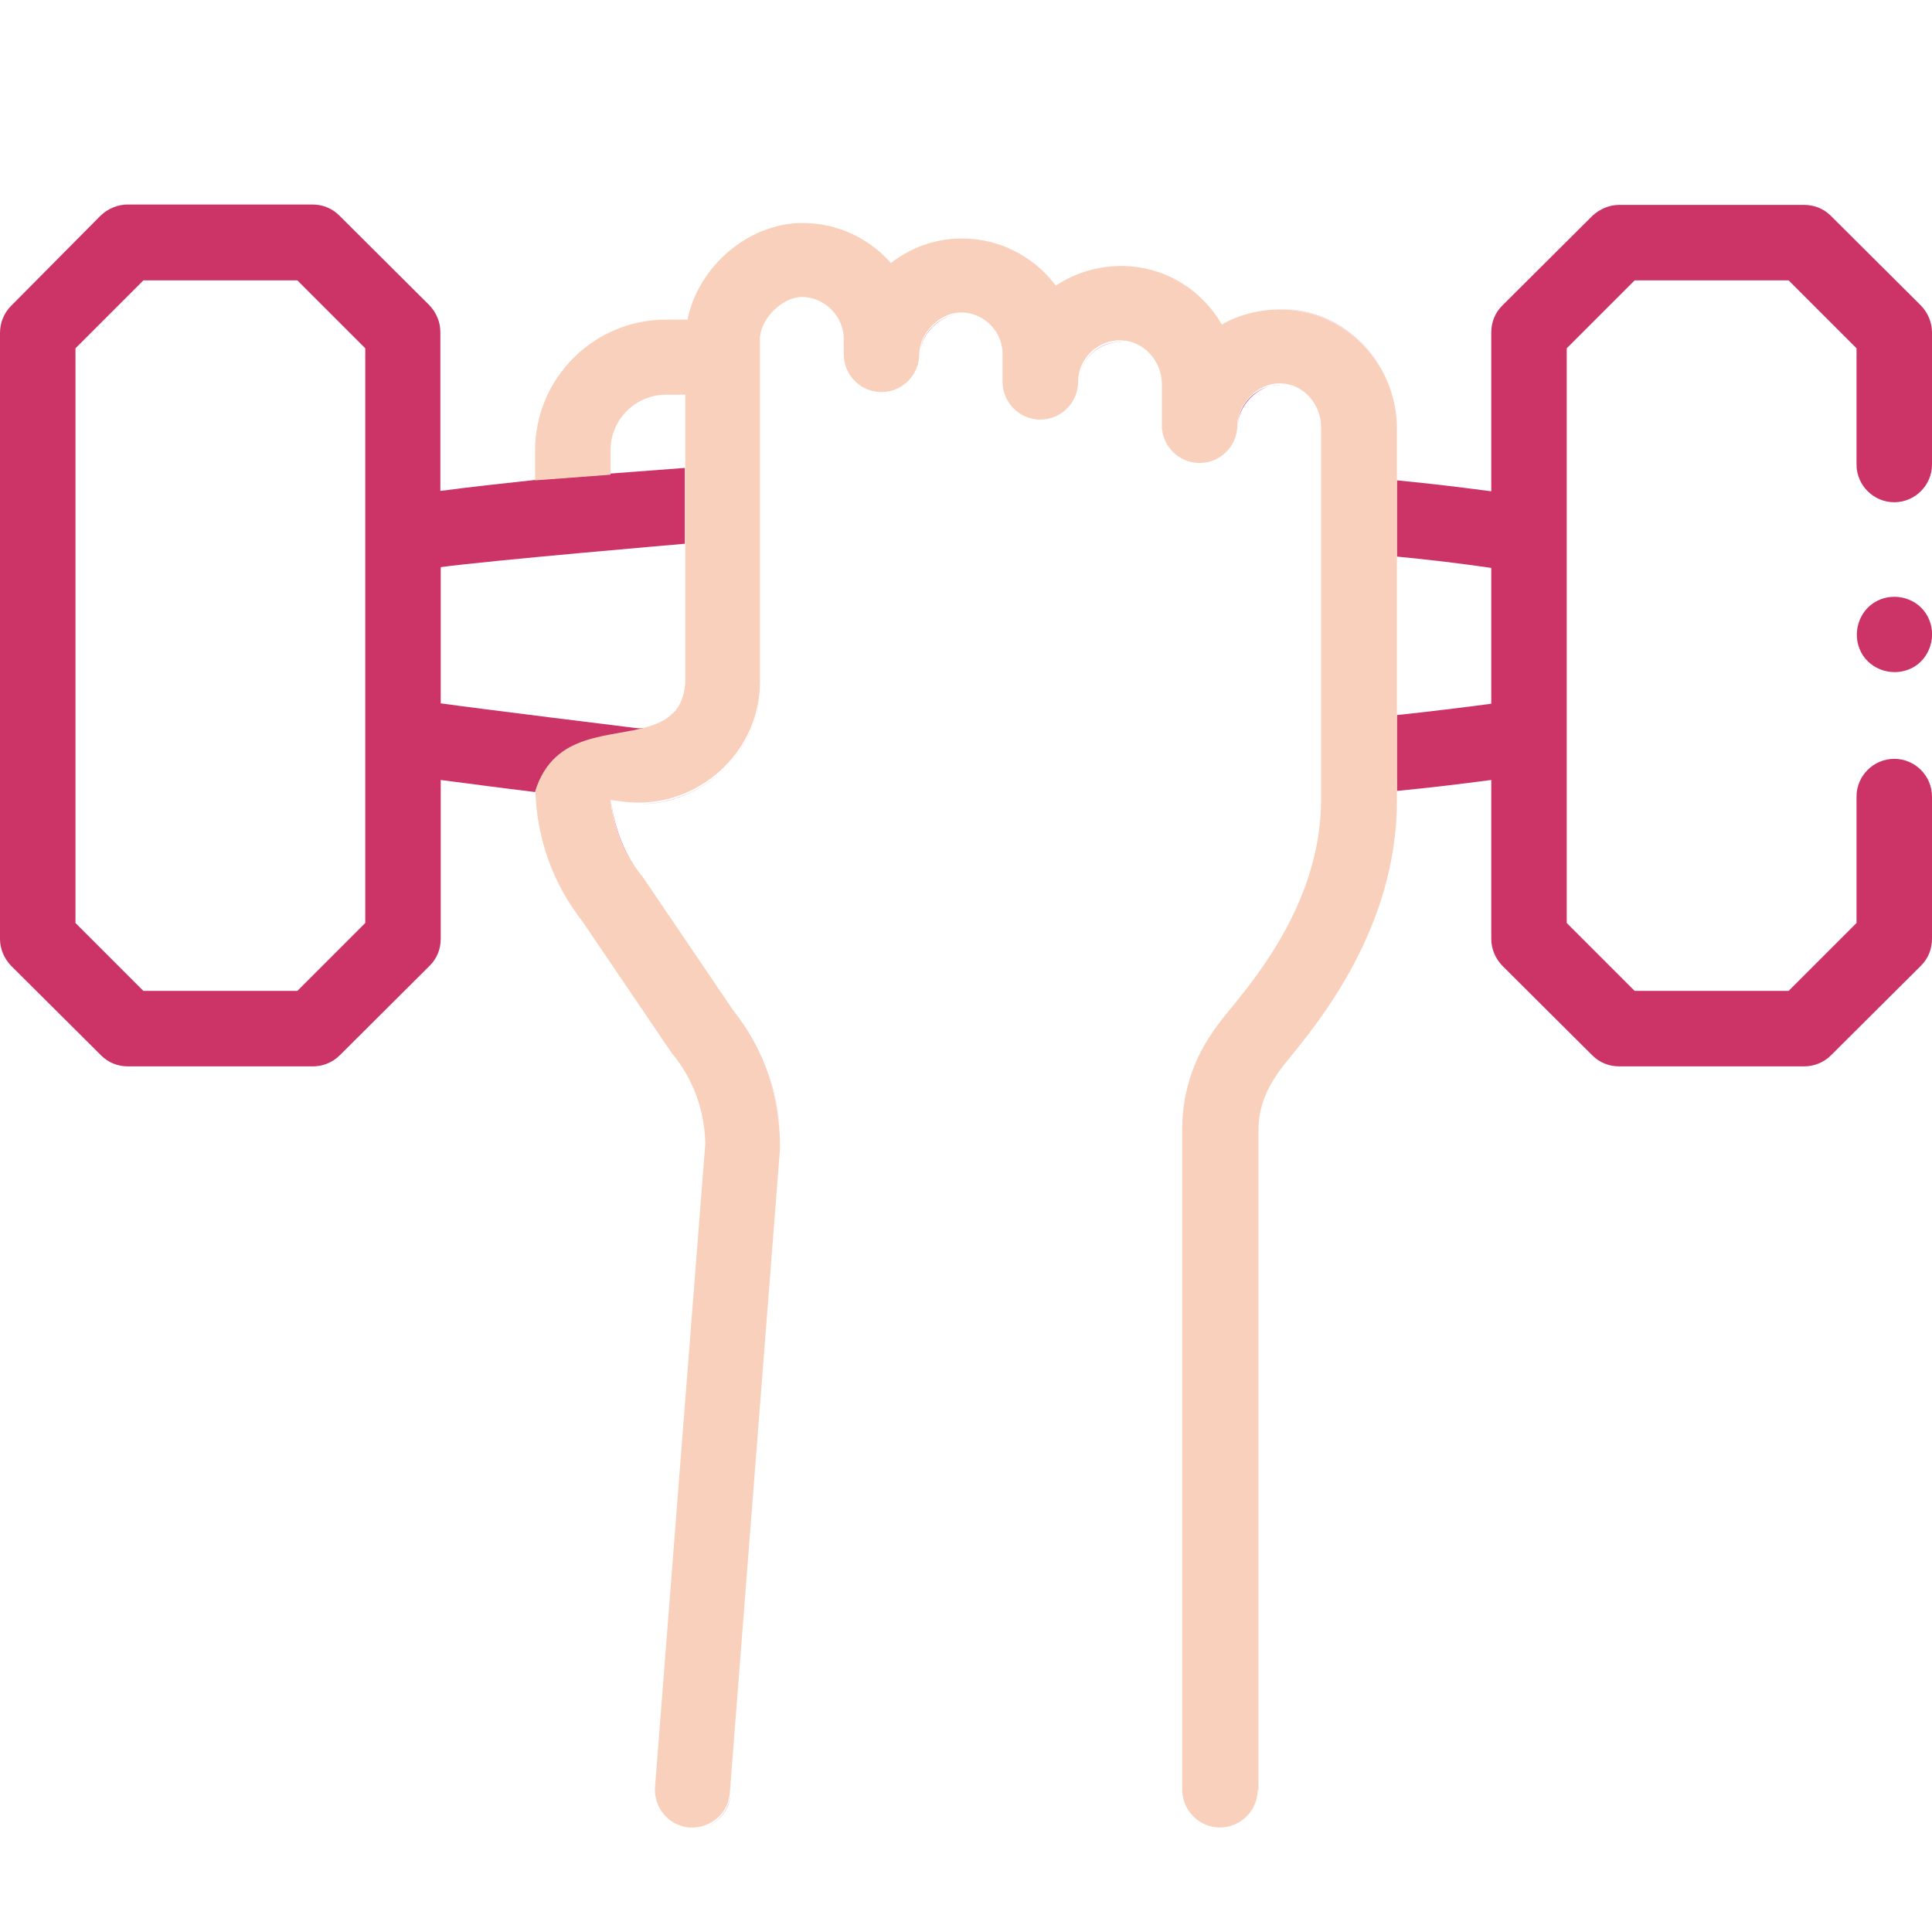
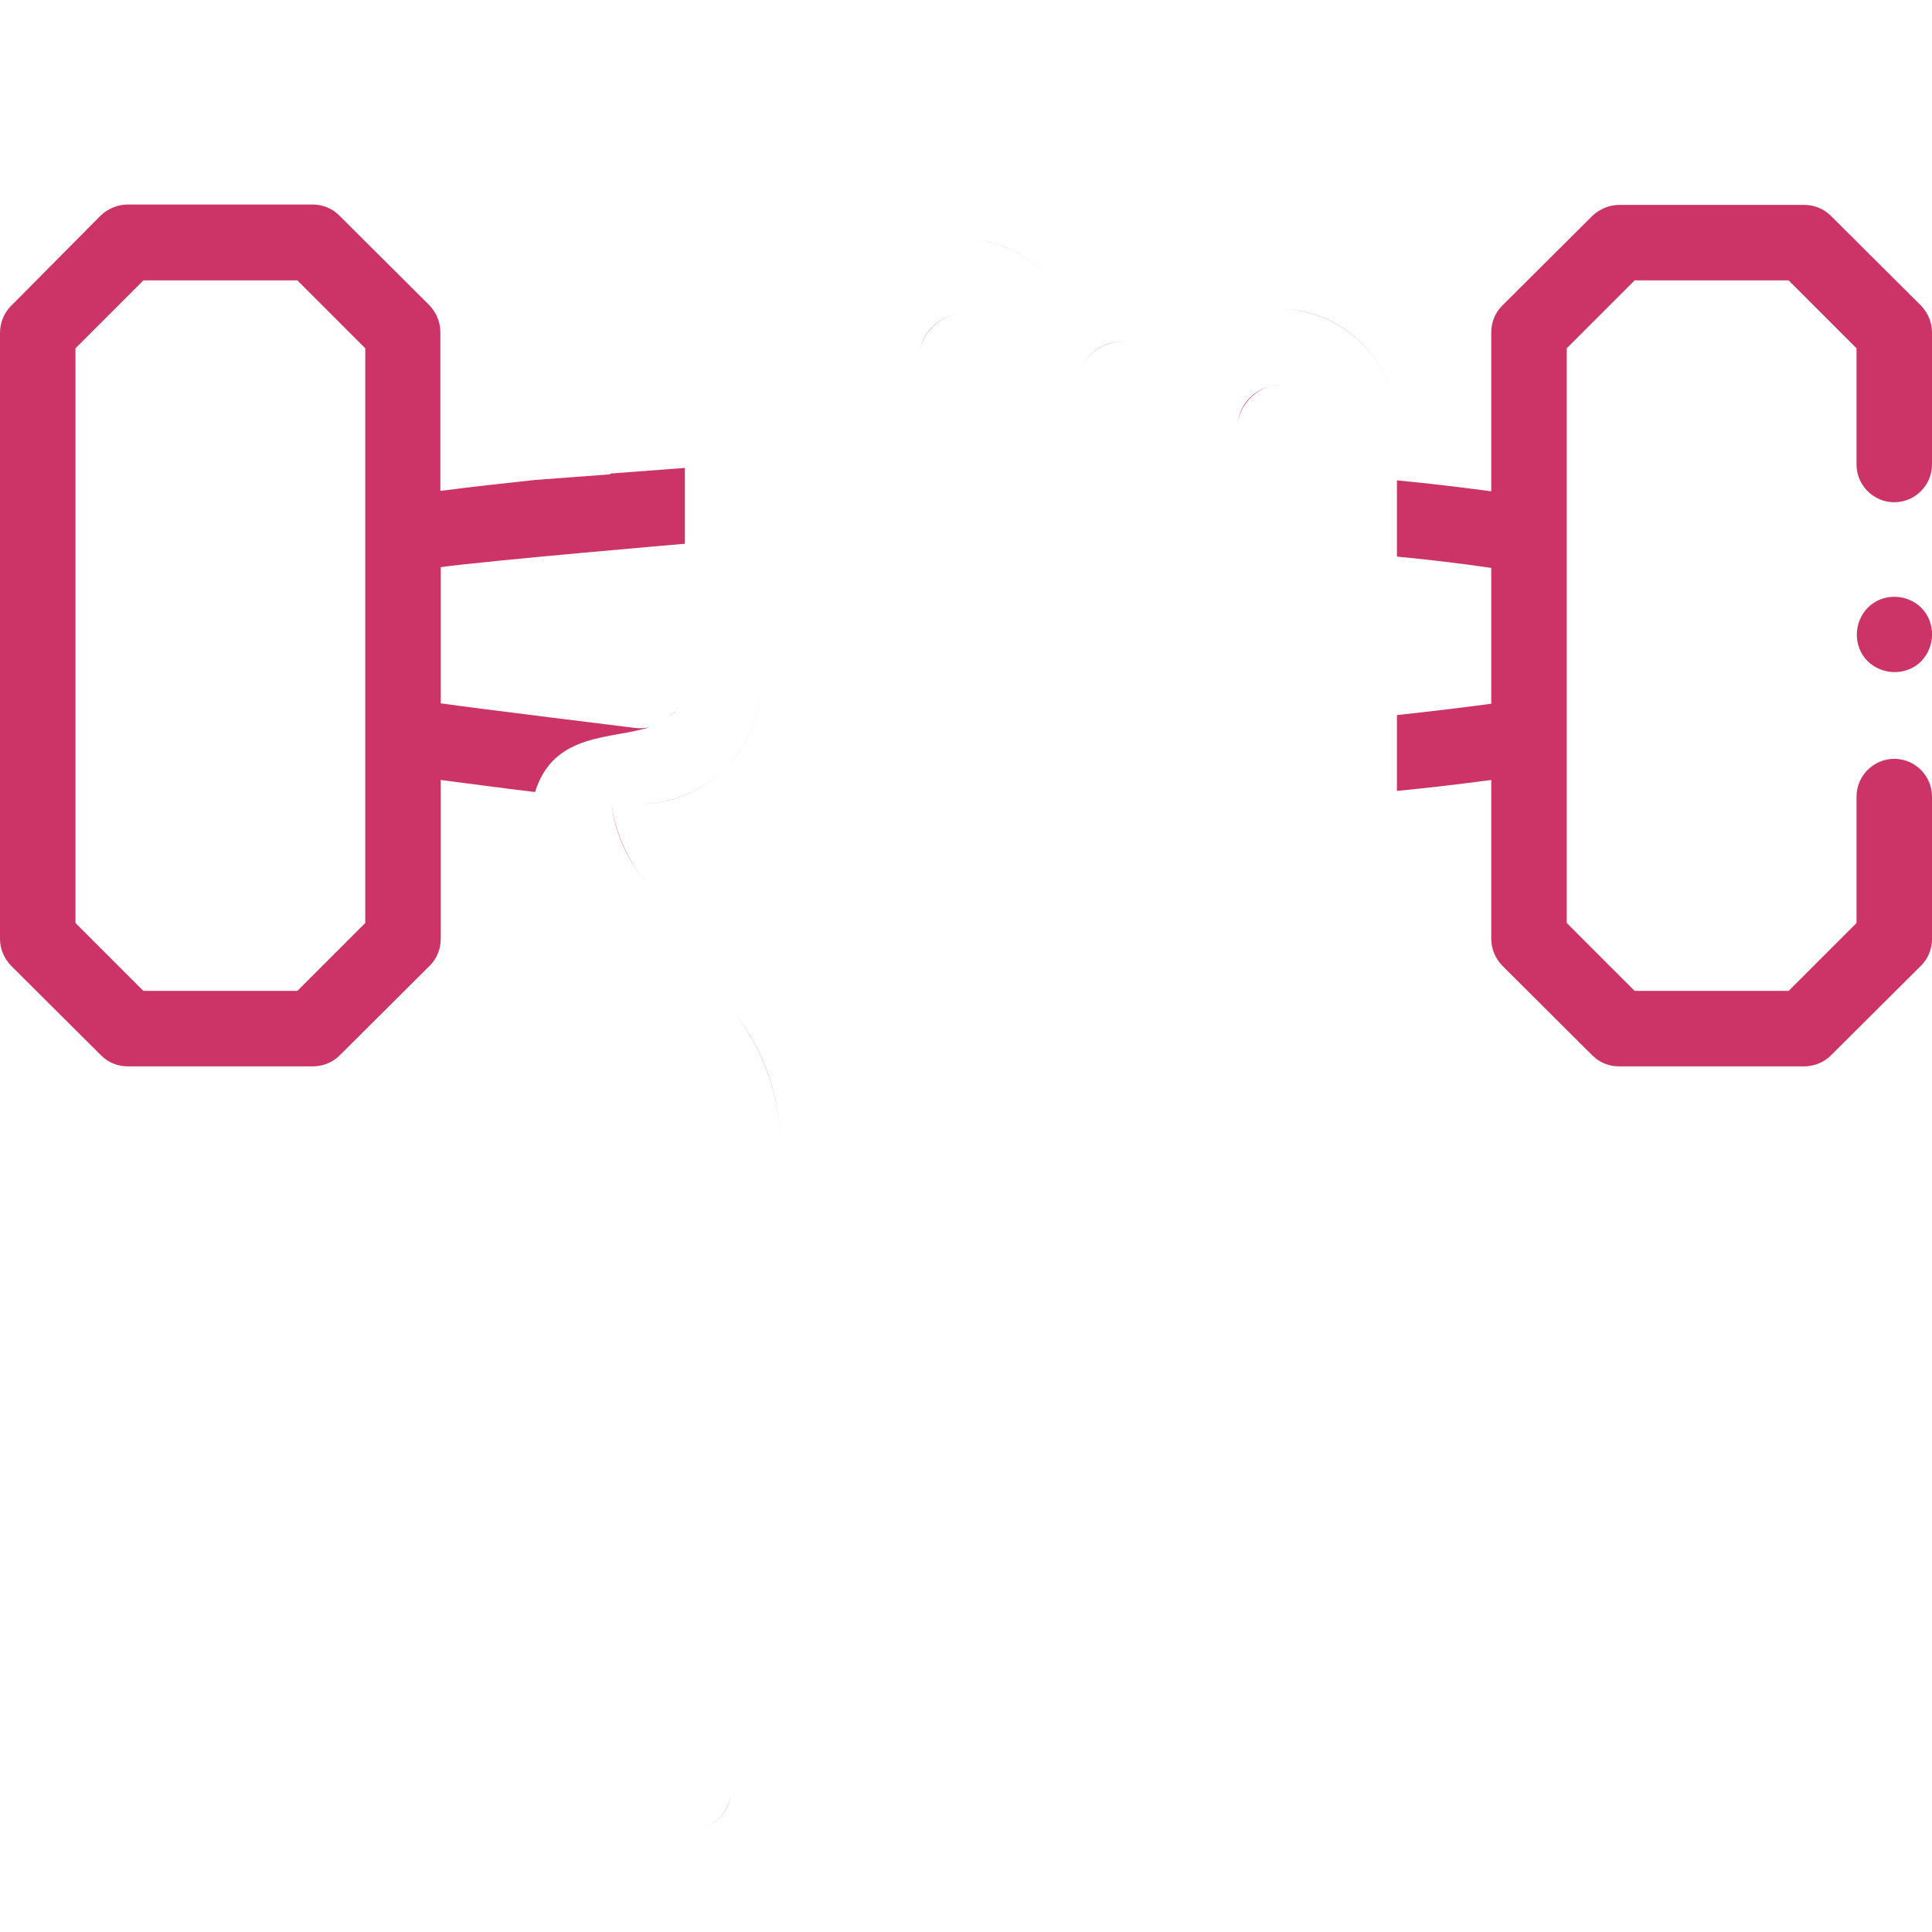
<svg xmlns="http://www.w3.org/2000/svg" id="Capa_1" version="1.1" viewBox="0 0 512 512">
  <defs>
    <style> .st0 { fill: none; } .st1 { fill: #c36; } .st2 { fill: #f9d0bb; } </style>
  </defs>
  <path class="st0" d="M161.8,119.4v6.3l19.8-1.5v-1.1s0-18.4,0-18.4h-5.1c-8.1,0-14.7,6.6-14.7,14.7Z" />
-   <polygon class="st0" points="38 74.3 20 92.3 20 244.6 38 262.6 78.8 262.6 96.8 244.6 96.8 92.3 78.8 74.3 38 74.3" />
  <path class="st0" d="M116.8,150.4v36.1c10,1.4,50.5,6.4,51.4,6.5,1.4.2,2.7,0,4-.2,2.1-.7,4-1.6,5.6-3,.2-.2.4-.4.6-.5,0,0,0,0,0,0,.2-.3.5-.5.7-.8,0,0,0,0,.1-.1.2-.2.3-.4.4-.6,1-1.6,1.7-3.7,1.9-6.4v-36.9s-51.5,4.4-64.7,6.2h0Z" />
  <path class="st0" d="M370.2,189.5c8.4-.8,16.7-1.8,25-3v-36.1c-8.3-1.1-16.6-2.1-25-3v42Z" />
  <path class="st1" d="M170.1,232.3c.2.2.3.4.5.6l23.8,35.1c8,10.2,12.5,23,12.5,36s0,.6,0,.9l-13.3,170.7c-.5,5.2-4.8,9.1-9.9,9.1h0c5.1,0,9.5-3.9,9.9-9.1l13.3-170.7c0-.3,0-.6,0-.9,0-13-4.4-25.8-12.5-36l-23.8-35.1c-.1-.2-.3-.4-.5-.6-4.6-5.7-7.4-12.7-8.1-19.9,0,0,0,0,0,0,.8,7.2,3.6,14.2,8.1,19.9Z" />
  <path class="st1" d="M201.6,90.2v90.9c0,17.7-14.9,32.1-32.2,32,17.3,0,32.2-14.2,32.2-32v-90.9c0-5.2,5.9-11.1,11.1-11.1h0c-5.2,0-11.1,5.9-11.1,11.1Z" />
  <path class="st1" d="M178.3,189.1c-.2.2-.4.4-.6.5.2-.2.4-.4.6-.5Z" />
  <path class="st1" d="M243.7,94.3c0,5.5-4.5,10-10,10h0c5.5,0,10-4.5,10-10s5.4-11.1,11.1-11.1h0c-5.7,0-11.1,5.4-11.1,11.1Z" />
  <path class="st1" d="M172.2,192.7c-1.3.3-2.7.4-4,.2-.9-.1-41.4-5.1-51.4-6.5v-36.1h0c13.2-1.8,64.7-6.2,64.7-6.2v-20.1s-19.8,1.5-19.8,1.5v-6.3c0-8.1,6.6-14.7,14.7-14.7h0c-8.1,0-14.7,6.6-14.7,14.7v6.5l-20,1.5h0c-8.3.9-16.7,1.8-25,2.9v-42.1c0-2.7-1.1-5.2-2.9-7.1l-23.9-23.8c-1.9-1.9-4.4-2.9-7.1-2.9h-49c-2.6,0-5.2,1.1-7.1,2.9L2.9,81.1C1.1,82.9,0,85.5,0,88.2v160.6c0,2.7,1.1,5.2,2.9,7.1l23.9,23.8c1.9,1.9,4.4,2.9,7.1,2.9h49c2.6,0,5.2-1,7.1-2.9l23.9-23.8c1.9-1.9,2.9-4.4,2.9-7.1v-42.1c7,.9,15.8,2.1,25,3.2,4.9-15.9,20.3-13.9,30.4-17.2ZM96.8,244.6l-18,18h-40.8l-18-18V92.3l18-18h40.8l18,18v152.3Z" />
  <path class="st1" d="M502,201.1c-5.5,0-10,4.5-10,10v33.5l-18,18h-40.8l-18-18V92.3l18-18h40.8l18,18v30.8c0,5.5,4.5,10,10,10s10-4.5,10-10v-35c0-2.7-1.1-5.2-2.9-7.1l-23.9-23.8c-1.9-1.9-4.4-2.9-7.1-2.9h-49c-2.6,0-5.2,1.1-7.1,2.9l-23.9,23.8c-1.9,1.9-2.9,4.4-2.9,7.1v42.1c-8.3-1.1-16.6-2.1-25-2.9v-13.8c0-17.2-13.7-31.3-30.6-31.6h0c16.9.2,30.6,14.4,30.6,31.6v98.6c0,33.5-20.5,58.5-29.3,69.2-4.3,5.3-7.4,11-7.4,18v175.3c0,5.5-4.5,10-10,10h0c5.5,0,10-4.5,10-10v-175.3c0-7,3.1-12.7,7.4-18,8.8-10.7,29.3-35.7,29.3-69.2v-2.5c8.3-.8,16.7-1.8,25-2.9v42.1c0,2.7,1.1,5.2,2.9,7.1l23.9,23.8c1.9,1.9,4.4,2.9,7.1,2.9h49c2.6,0,5.2-1,7.1-2.9l23.9-23.8c1.9-1.9,2.9-4.4,2.9-7.1v-37.7c0-5.5-4.5-10-10-10ZM395.2,186.5c-8.3,1.1-16.6,2.1-25,3v-42c8.4.8,16.7,1.8,25,3v36.1Z" />
  <path class="st1" d="M285.9,101.6c0,5.5-4.5,10-10,10h0c5.5,0,10-4.5,10-10,0-6.2,5.3-11.3,11.5-11h0c-6.2-.2-11.5,4.8-11.5,11Z" />
  <path class="st1" d="M328,113.1c0,5.5-4.5,10-10,10h0c5.5,0,10-4.5,10-10s5.2-11.2,11.3-11.1h0c-6.1,0-11.3,5-11.3,11.1Z" />
  <path class="st1" d="M179.1,188.3c-.2.3-.4.6-.7.8.2-.3.5-.5.7-.8Z" />
-   <path class="st1" d="M323.8,86s0,0,0,0c-5.2-9-14.6-15.1-25.6-15.5h0c11,.4,20.4,6.5,25.6,15.5Z" />
  <path class="st1" d="M179.6,187.5c-.1.2-.3.4-.4.6.2-.2.3-.4.4-.6Z" />
  <path class="st1" d="M279.7,75.7s0,0,0,0c-5.8-7.8-15.2-12.5-24.9-12.5h0c9.8,0,19.1,4.7,24.9,12.5Z" />
  <path class="st1" d="M236,69.7s0,0,0,0c-5.7-6.5-14.1-10.6-23.4-10.6h0c9.3,0,17.7,4.1,23.4,10.6Z" />
  <path class="st1" d="M496.5,159.8c-4.5,3-5.8,9.3-2.8,13.9,3,4.5,9.3,5.8,13.9,2.8,4.5-3,5.8-9.3,2.8-13.9-3-4.6-9.4-5.8-13.9-2.8Z" />
-   <path class="st2" d="M333.5,474.7v-175.3c0-7,3.1-12.7,7.4-18,8.8-10.7,29.3-35.7,29.3-69.2v-84.8s0-13.8,0-13.8c0-17.2-13.7-31.3-30.6-31.6h0c-5.6,0-11.1,1.3-15.8,4,0,0,0,0,0,0-5.2-9-14.6-15.1-25.6-15.5h0c-6.6-.2-13,1.6-18.4,5.2,0,0,0,0,0,0-5.8-7.8-15.2-12.5-24.9-12.5h0c-7,0-13.5,2.4-18.8,6.5,0,0,0,0,0,0-5.7-6.5-14.1-10.6-23.4-10.6h0c-14.4,0-27.7,11.6-30.5,25.6h-5.7c-19.1,0-34.7,15.5-34.7,34.7v7.9h0s20-1.5,20-1.5v-6.5c0-8.1,6.6-14.7,14.7-14.7h5.1v19.4s0,20.1,0,20.1v14s0,22.9,0,22.9c-.2,2.7-.9,4.7-1.9,6.4-.1.2-.3.4-.4.6,0,0,0,0-.1.1-.2.3-.4.6-.7.8,0,0,0,0,0,0-.2.2-.4.4-.6.5-1.5,1.4-3.4,2.3-5.6,3-10.1,3.3-25.5,1.2-30.4,17.2,0,0,0,0,0,0,.3,12.5,4.7,24.7,12.4,34.5l23.8,35.1c.1.2.3.4.5.6,5.3,6.6,8.2,14.9,8.3,23.4l-13.3,170.2c-.5,5.5,3.5,10.4,9,10.9.3,0,.6,0,.9,0h0c5.1,0,9.5-3.9,9.9-9.1l13.3-170.7c0-.3,0-.6,0-.9,0-13-4.4-25.8-12.5-36l-23.8-35.1c-.1-.2-.3-.4-.5-.6-4.6-5.7-7.4-12.7-8.1-19.9,0,0,0,0,0,0,1.3.2,2.6.3,3.9.5,1.2.1,2.3.2,3.5.2,17.3,0,32.2-14.2,32.2-32v-90.9c0-5.2,5.9-11.1,11.1-11.1h0c6,0,11.1,5.1,11.1,11.1v4.1c0,5.5,4.5,10,10,10h0c5.5,0,10-4.5,10-10s5.4-11.1,11.1-11.1h0c3,0,5.7,1.2,7.8,3.3,2.1,2.1,3.2,4.9,3.2,7.8v7.3c0,5.5,4.5,10,10,10h0c5.5,0,10-4.5,10-10,0-6.2,5.3-11.3,11.5-11h0c5.9.2,10.7,5.4,10.7,11.6v10.9c0,5.5,4.5,10,10,10h0c5.5,0,10-4.5,10-10s5.2-11.2,11.3-11.1h0c6,0,10.9,5.3,10.9,11.6v98.6c0,26.4-16.7,46.7-24.8,56.5-3.6,4.4-6.7,8.9-8.8,14.2-2.1,5.2-3.2,10.9-3.2,16.5v175.3c0,5.5,4.5,10,10,10h0c5.5,0,10-4.5,10-10Z" />
</svg>